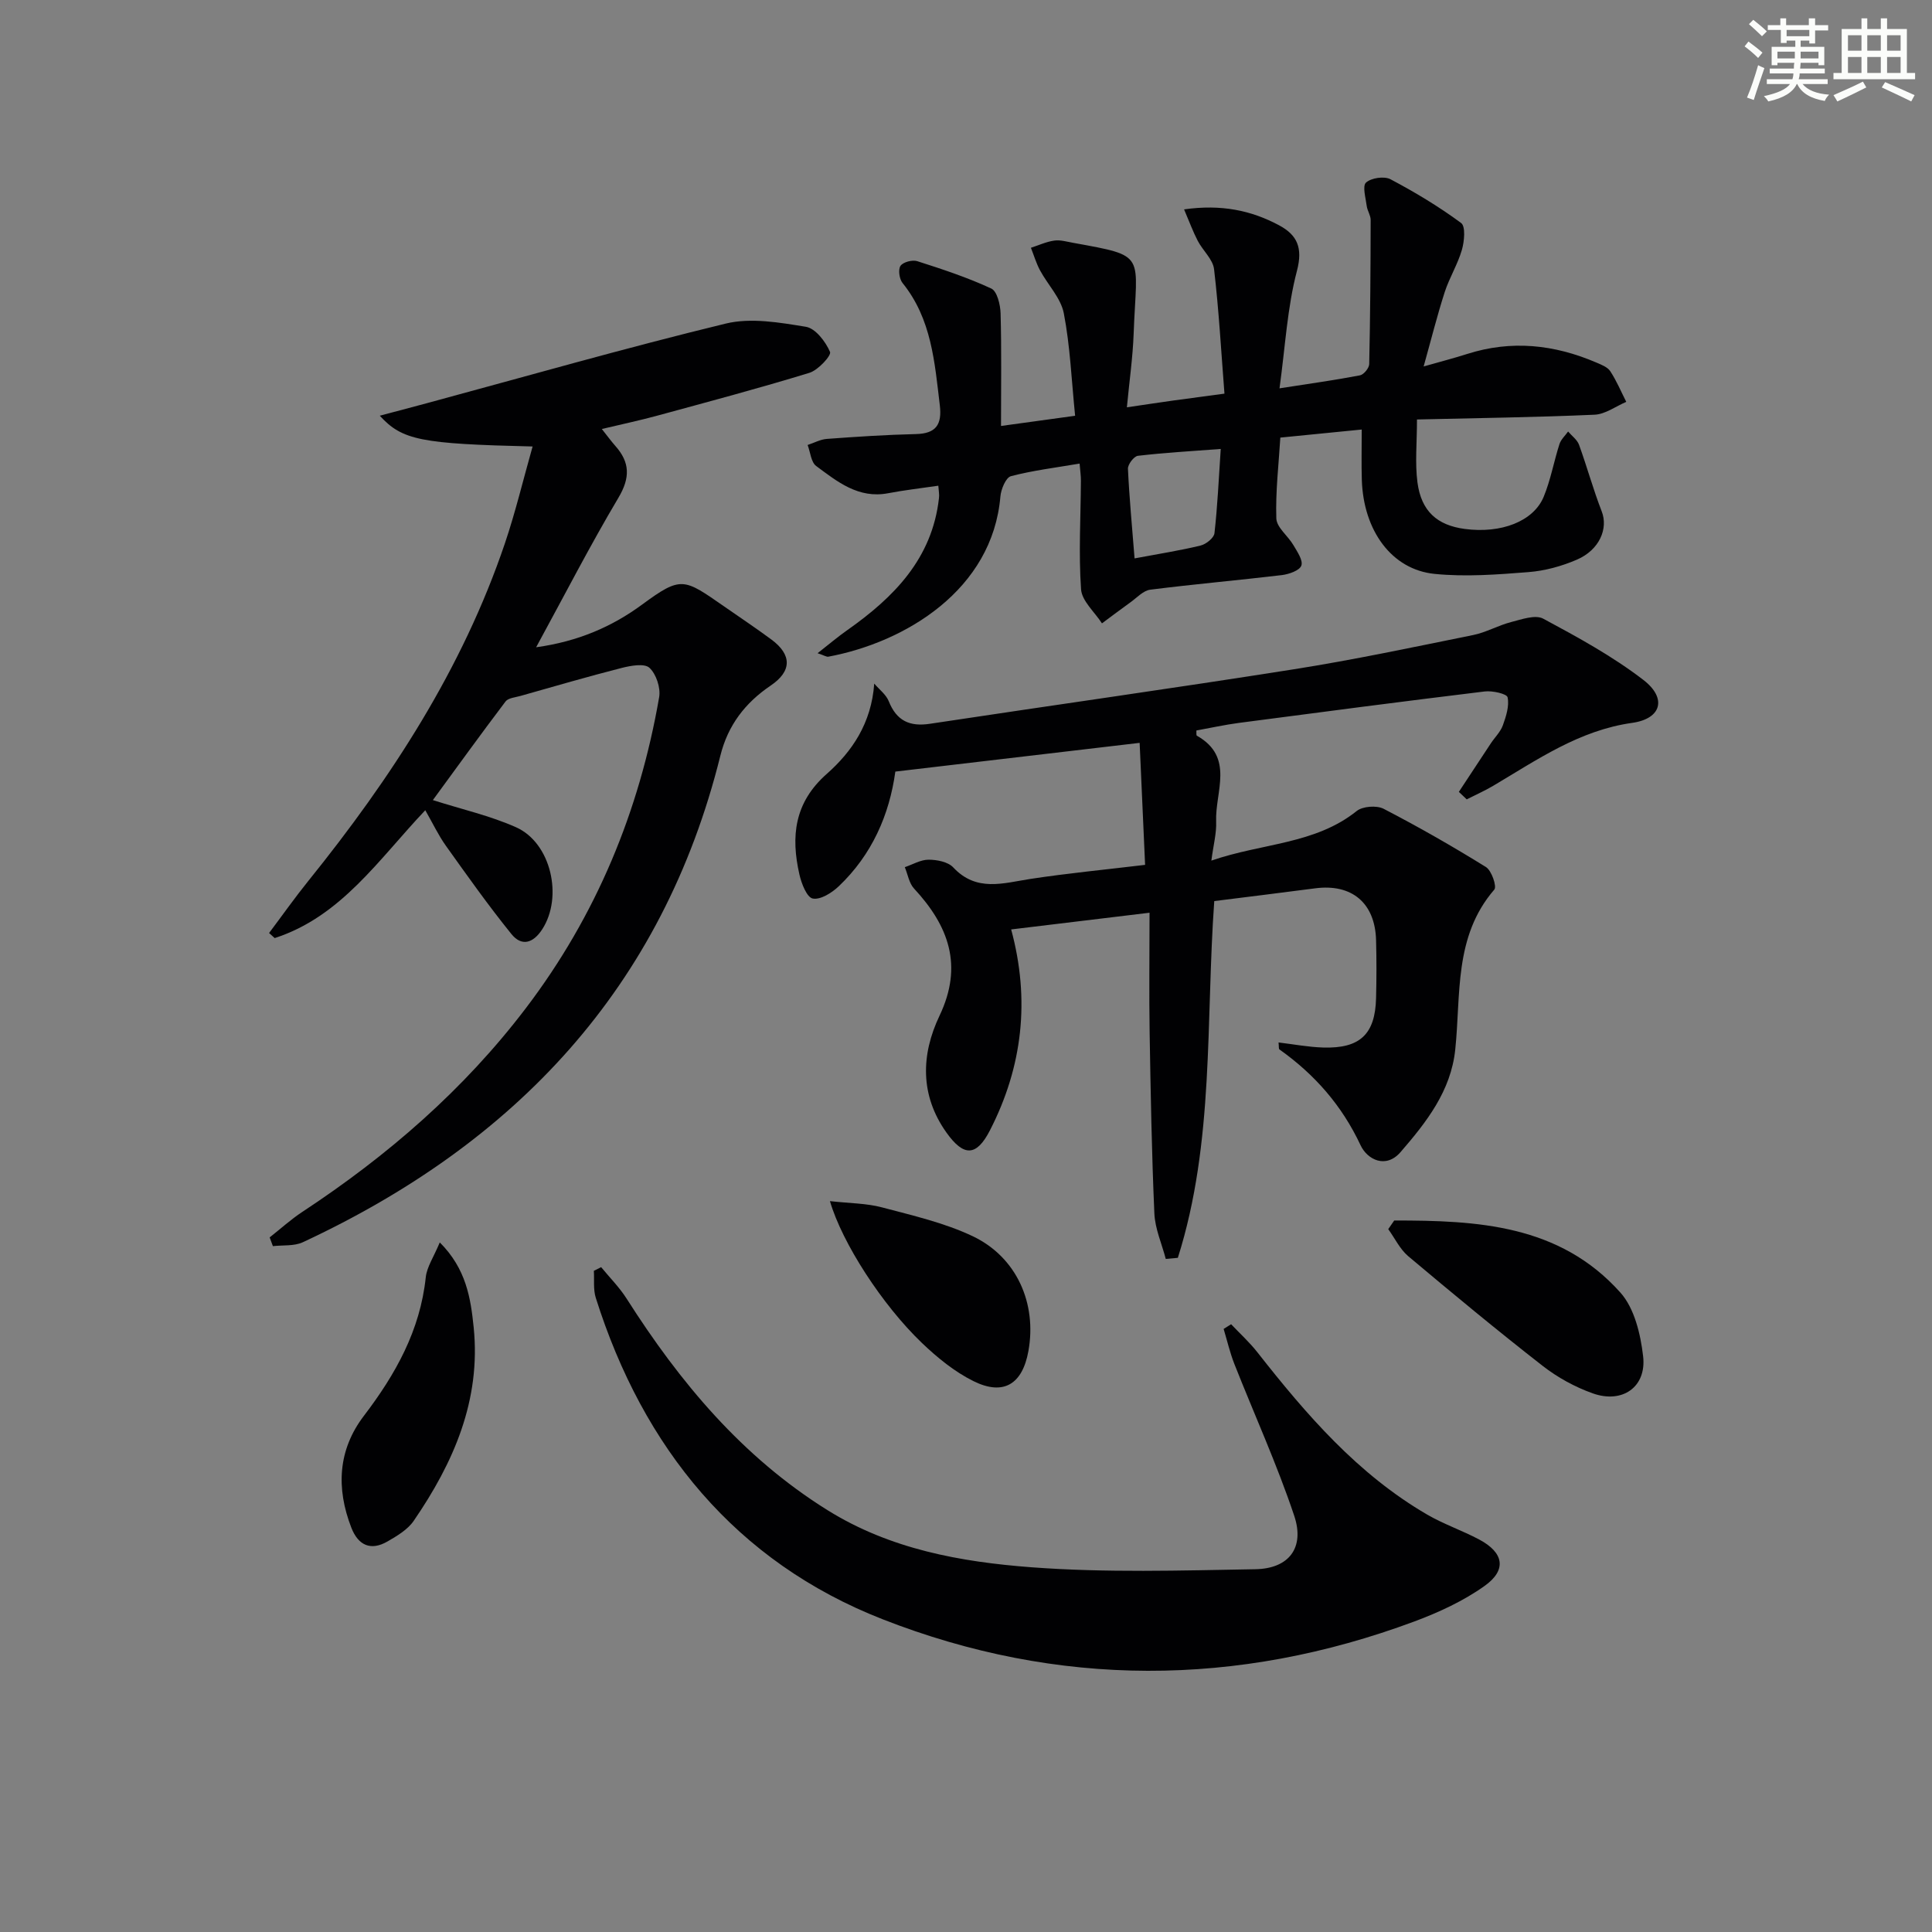
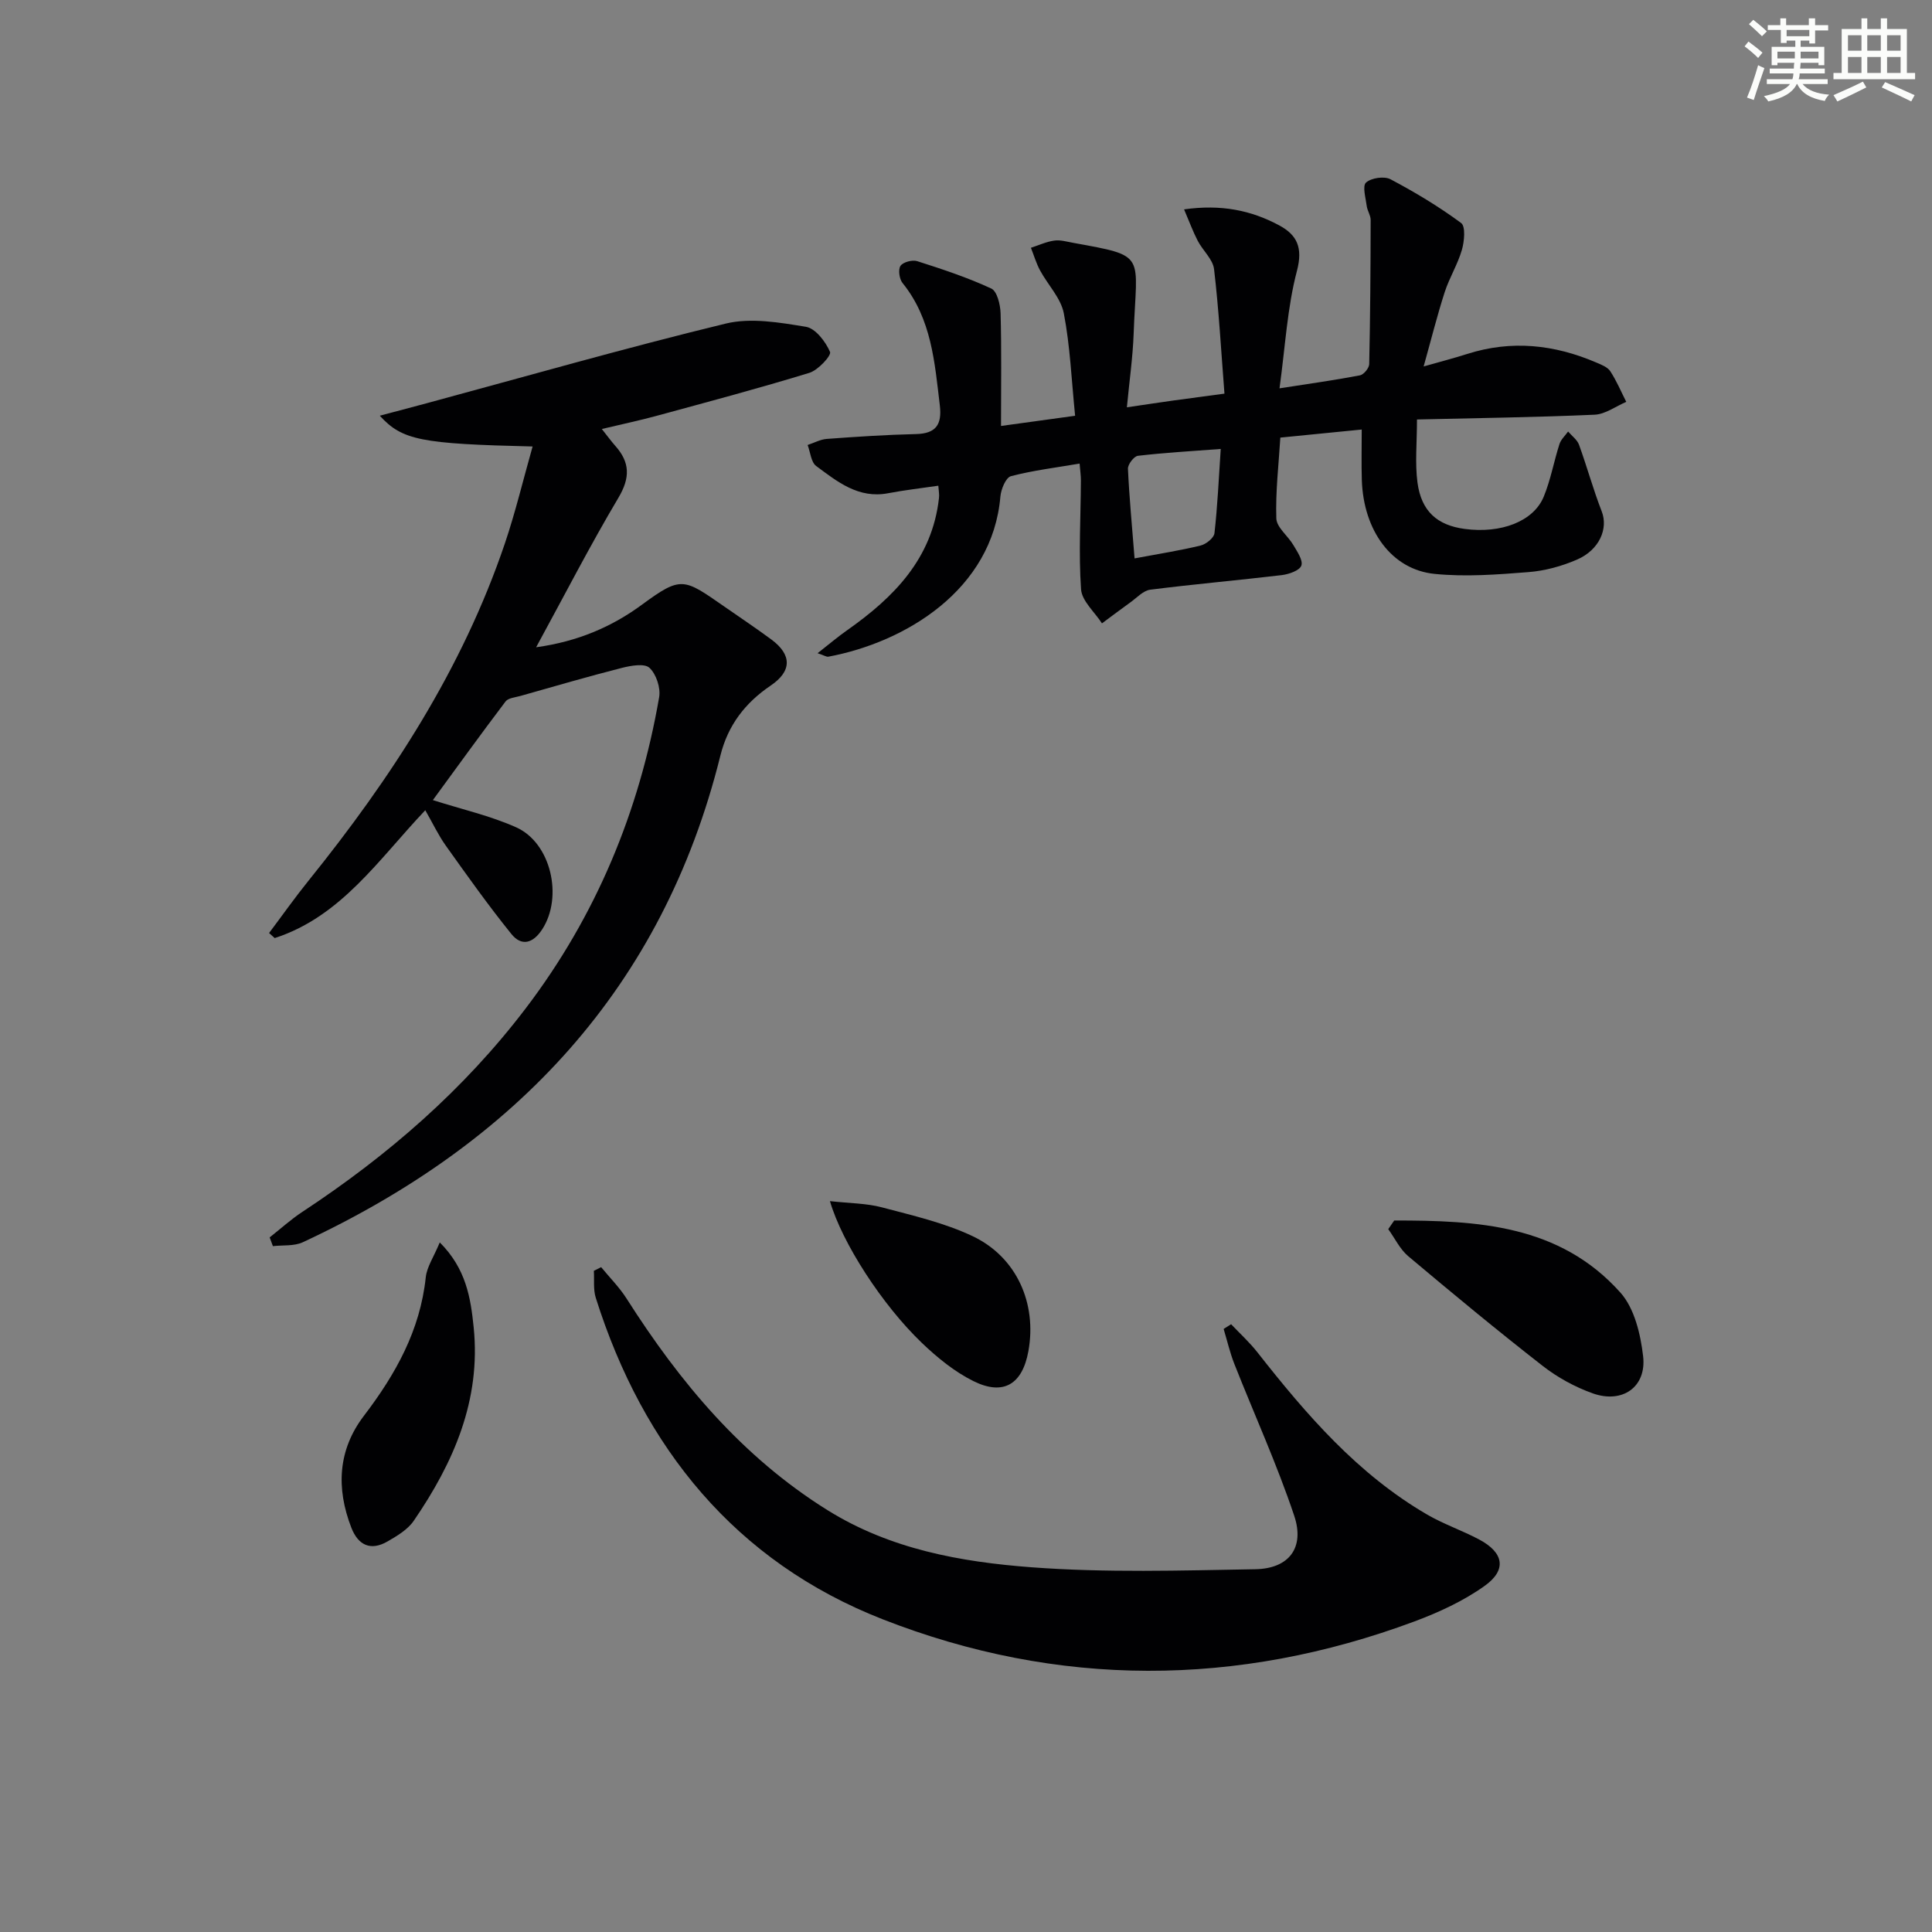
<svg xmlns="http://www.w3.org/2000/svg" enable-background="new 0 0 400 400" viewBox="0 0 400 400">
  <rect x="0" y="0" width="400" height="400" fill="#808080" stroke="none" />
  <g fill="#010103">
-     <path d="m302.04 163.95c2.21-3.35 4.41-6.71 6.63-10.06.83-1.25 1.99-2.36 2.48-3.72.67-1.86 1.36-4 .98-5.8-.15-.73-3.15-1.41-4.74-1.21-16.98 2.06-33.94 4.28-50.89 6.51-2.95.39-5.87 1.04-8.8 1.57.03.48-.06.99.1 1.08 7.88 4.44 3.74 11.64 3.99 17.77.1 2.41-.57 4.85-.99 8.09 10.55-3.65 21.43-3.34 30.09-10.27 1.24-.99 4.13-1.2 5.57-.46 7.22 3.74 14.29 7.78 21.19 12.06 1.17.73 2.29 4.03 1.73 4.67-8.41 9.73-6.89 21.75-8.09 33.15-.9 8.58-5.99 15.04-11.32 21.2-3.06 3.53-6.9 1.54-8.28-1.42-3.86-8.24-9.5-14.66-16.8-19.84-.17-.12-.09-.61-.18-1.44 3.16.38 6.2.96 9.25 1.05 7.62.23 10.76-2.76 10.94-10.24.1-4 .11-8 0-11.99-.21-7.71-5.02-11.73-12.62-10.73-6.89.9-13.79 1.75-20.88 2.64-1.78 24.73.06 49.87-7.54 73.86-.83.08-1.67.16-2.5.23-.82-3.14-2.22-6.25-2.36-9.41-.55-12.46-.77-24.93-.98-37.41-.13-7.98-.02-15.95-.02-24.86-9.83 1.19-19.23 2.33-28.65 3.46 3.95 14.57 2.37 28.41-4.39 41.59-2.8 5.46-5.44 5.49-9.02.45-5.49-7.72-5.26-16.12-1.42-24.18 4.94-10.38 1.9-18.59-5.28-26.33-1.03-1.11-1.29-2.93-1.91-4.42 1.64-.56 3.28-1.55 4.91-1.55 1.74 0 4.03.44 5.11 1.59 4.82 5.16 10.35 3.26 16 2.39 7.67-1.17 15.41-1.91 23.73-2.91-.39-8.67-.76-17.08-1.13-25.26-17.17 2.02-33.71 3.96-50.58 5.95-1.23 8.95-4.84 17.21-11.71 23.74-1.43 1.36-3.79 2.85-5.39 2.54-1.22-.23-2.34-3.11-2.76-4.98-1.79-7.87-1.08-14.87 5.66-20.82 5.22-4.61 9.25-10.48 9.83-18.7 1.03 1.21 2.45 2.26 3.01 3.66 1.61 4.04 4.32 5.3 8.53 4.66 25.1-3.8 50.24-7.32 75.31-11.28 12.44-1.96 24.78-4.59 37.14-7.09 2.69-.54 5.19-2 7.87-2.69 2.18-.56 5.01-1.58 6.65-.7 7.13 3.83 14.33 7.76 20.73 12.68 4.95 3.81 3.73 8.04-2.3 8.89-10.98 1.54-19.68 7.64-28.8 13.04-1.76 1.04-3.64 1.87-5.47 2.8-.55-.51-1.09-1.03-1.63-1.55z" />
    <path d="m194.27 100.56c-3.68.54-7.07.92-10.4 1.56-6.15 1.17-10.51-2.4-14.89-5.64-1.07-.8-1.2-2.86-1.77-4.35 1.32-.43 2.63-1.16 3.98-1.26 6.13-.45 12.28-.86 18.42-1 4.19-.09 5.44-1.97 4.97-5.94-1.07-8.92-1.7-17.9-7.72-25.34-.67-.83-.94-2.79-.42-3.55.53-.78 2.45-1.29 3.46-.97 5.19 1.66 10.41 3.38 15.34 5.67 1.2.56 1.87 3.34 1.92 5.13.21 7.45.09 14.91.09 23.32 5.23-.72 9.86-1.35 15.34-2.11-.75-7.45-1.03-14.44-2.34-21.22-.61-3.15-3.3-5.88-4.92-8.88-.79-1.47-1.27-3.11-1.89-4.68 1.61-.52 3.19-1.26 4.84-1.49 1.27-.18 2.63.24 3.94.47 15.4 2.8 13.09 2.13 12.49 18.81-.18 4.92-.89 9.83-1.4 15.24 3.66-.54 6.72-1 9.77-1.43 3.1-.43 6.2-.83 10.43-1.4-.68-8.69-1.15-17.26-2.15-25.76-.24-2.06-2.33-3.86-3.38-5.88-.99-1.9-1.72-3.92-2.83-6.51 7.7-1.09 13.9.2 19.68 3.3 3.69 1.98 4.96 4.59 3.69 9.42-2 7.58-2.41 15.59-3.61 24.33 6.29-.98 11.5-1.7 16.65-2.69.79-.15 1.9-1.5 1.92-2.32.22-9.95.28-19.9.3-29.86 0-.95-.68-1.89-.81-2.86-.21-1.67-.94-4.15-.15-4.87 1.07-.97 3.76-1.37 5.06-.69 5.07 2.68 10.03 5.66 14.63 9.06.95.7.67 3.8.16 5.56-.87 3.01-2.59 5.76-3.56 8.75-1.56 4.84-2.79 9.78-4.36 15.39 3.43-.98 6.24-1.7 8.99-2.58 9.16-2.93 18.04-1.97 26.74 1.76 1.05.45 2.34.94 2.91 1.81 1.3 1.98 2.23 4.21 3.31 6.34-2.18.93-4.33 2.56-6.55 2.66-12.09.54-24.21.69-36.78.99 0 4.85-.43 9.01.1 13.04.8 5.98 4.1 8.86 9.78 9.62 7.51 1 14.24-1.54 16.36-6.67 1.44-3.49 2.1-7.29 3.26-10.9.31-.96 1.18-1.74 1.79-2.6.77.91 1.87 1.69 2.26 2.74 1.66 4.57 2.94 9.28 4.7 13.8 1.37 3.51-.42 7.95-5.14 9.99-3.15 1.36-6.64 2.32-10.05 2.58-6.45.51-13 1.01-19.4.37-8.9-.88-14.75-8.97-15.08-19.47-.1-3.29-.02-6.59-.02-10.42-5.7.56-10.88 1.08-16.85 1.67-.34 5.57-1.01 11.16-.83 16.73.06 1.87 2.4 3.6 3.52 5.51.79 1.35 2.05 3.16 1.66 4.26-.36 1.02-2.57 1.79-4.05 1.97-9.07 1.08-18.17 1.87-27.23 3.02-1.45.18-2.77 1.66-4.1 2.61-1.99 1.42-3.93 2.91-5.9 4.36-1.51-2.35-4.16-4.62-4.33-7.06-.52-7.45-.07-14.97-.03-22.47.01-.98-.14-1.95-.27-3.55-4.92.84-9.65 1.41-14.22 2.61-1.05.28-2.05 2.7-2.18 4.21-1.64 19.3-19.63 30.17-35.62 33.16-.38.07-.84-.26-2.23-.72 2.38-1.86 4.2-3.41 6.14-4.77 9.66-6.8 17.58-14.8 18.99-27.31.11-.74-.06-1.54-.13-2.6zm40.63 15.05c5.27-.99 9.53-1.65 13.69-2.67 1.13-.28 2.74-1.57 2.85-2.54.63-5.55.88-11.15 1.3-17.45-6.03.46-11.61.77-17.15 1.42-.82.1-2.1 1.78-2.06 2.68.27 5.91.84 11.81 1.37 18.56z" />
    <path d="m110.27 92.44c-23.12-.55-26.98-1.28-31.64-6.37 3.47-.92 6.57-1.74 9.66-2.57 20.64-5.58 41.21-11.47 61.98-16.51 5.2-1.26 11.14-.22 16.59.67 1.98.33 4.07 3.07 4.99 5.2.32.74-2.47 3.78-4.27 4.33-10.44 3.2-21 6.01-31.55 8.88-3.63.99-7.31 1.77-11.43 2.75 1.18 1.48 1.93 2.52 2.78 3.48 3.06 3.43 3.12 6.6.66 10.75-5.85 9.84-11.09 20.05-17.04 30.96 8.69-1.2 15.73-4.27 21.94-8.84 8.12-5.97 8.61-5.43 16.95.36 3.28 2.28 6.6 4.5 9.81 6.87 4.29 3.17 4.26 6.57-.14 9.54-5.28 3.58-8.85 8.19-10.42 14.53-11.93 48.03-42.42 80.22-86.44 100.72-1.8.84-4.12.57-6.2.81-.22-.6-.45-1.2-.67-1.81 2.25-1.77 4.38-3.71 6.76-5.28 17.65-11.62 33.41-25.25 46.27-42.16 14.59-19.19 23.51-40.77 27.61-64.4.34-1.93-.61-4.8-2.01-6.09-1.04-.96-3.87-.45-5.75.03-7.03 1.79-13.99 3.83-20.97 5.8-1.06.3-2.51.41-3.07 1.14-5.09 6.72-10.03 13.56-15.05 20.42 6.05 1.93 11.88 3.24 17.23 5.63 7.26 3.24 9.75 14.43 5.42 21.11-1.92 2.96-4.3 3.58-6.39.99-4.77-5.9-9.16-12.1-13.57-18.28-1.53-2.14-2.66-4.56-4.26-7.35-9.59 10.1-17.4 22.02-31.18 26.47-.39-.35-.78-.7-1.16-1.05 2.72-3.62 5.33-7.32 8.17-10.84 17.11-21.23 31.86-43.84 40.67-69.88 2.17-6.43 3.75-13.05 5.72-20.01z" />
    <path d="m124.46 262.35c1.77 2.16 3.78 4.17 5.27 6.51 11.01 17.3 23.88 32.74 41.56 43.78 13.01 8.12 27.61 10.74 42.3 11.85 15.37 1.15 30.88.67 46.32.4 6.97-.12 10.26-4.46 8.04-11.08-3.57-10.66-8.26-20.95-12.39-31.42-.92-2.34-1.49-4.83-2.22-7.25.52-.32 1.03-.64 1.55-.97 1.83 1.93 3.81 3.73 5.45 5.82 10.12 12.89 20.76 25.23 35.16 33.6 3.43 1.99 7.26 3.29 10.77 5.16 5.07 2.7 5.75 6.28 1.11 9.59-4.37 3.12-9.46 5.47-14.53 7.36-36.72 13.66-73.85 13.74-110.09-.44-30.42-11.9-49.6-35.47-59.41-66.56-.55-1.73-.28-3.72-.4-5.59.52-.26 1.02-.51 1.51-.76z" />
-     <path d="m288.66 252.69c17.14-.01 34.22.81 46.84 14.94 2.9 3.25 4.16 8.6 4.69 13.16.74 6.36-4.28 9.88-10.43 7.69-3.68-1.31-7.29-3.29-10.37-5.69-9.43-7.35-18.65-14.99-27.81-22.69-1.74-1.46-2.79-3.73-4.16-5.62.41-.59.82-1.19 1.24-1.79z" />
+     <path d="m288.66 252.69c17.14-.01 34.22.81 46.84 14.94 2.9 3.25 4.16 8.6 4.69 13.16.74 6.36-4.28 9.88-10.43 7.69-3.68-1.31-7.29-3.29-10.37-5.69-9.43-7.35-18.65-14.99-27.81-22.69-1.74-1.46-2.79-3.73-4.16-5.62.41-.59.82-1.19 1.24-1.79" />
    <path d="m91.05 257.23c5.47 5.46 6.4 11.53 7.02 17.59 1.53 15.07-4.16 28.02-12.42 40.06-1.24 1.81-3.43 3.11-5.4 4.25-3.49 2.02-6.08.83-7.51-2.84-3.17-8.17-2.79-16.1 2.61-23.17 6.55-8.59 11.64-17.68 12.8-28.67.23-2.16 1.65-4.2 2.9-7.22z" />
    <path d="m171.83 248.68c4.13.46 7.56.44 10.76 1.29 6.36 1.69 12.92 3.18 18.81 5.98 9.12 4.34 13.3 13.93 11.52 23.78-1.24 6.86-5.15 9.3-11.37 6.22-3.92-1.94-7.5-4.87-10.69-7.92-8.17-7.82-16.5-20.66-19.03-29.35z" />
  </g>
  <path d="m361.2 9.6.8-1c.9.7 1.9 1.4 2.9 2.3l-.9 1.1c-1-1-2-1.8-2.8-2.4zm.5 10.6c.9-2.1 1.6-4.3 2.3-6.7.4.2.8.4 1.3.6-.7 2.1-1.5 4.3-2.2 6.6zm.4-15.2.9-.9c1 .8 2 1.6 2.8 2.4l-1 1c-.9-.9-1.8-1.7-2.7-2.5zm12.5-1.2h1.2v1.4h2.7v1.1h-2.7v2.7h-1.2v-.6h-1.8v1.3h4.9v3.8h-1.2v-.5h-3.7c0 .4-.1.9-.1 1.2h5.1v1h-5.2c0 .5-.1.9-.2 1.2h6v1h-5.2c1.1 1.3 2.9 2 5.5 2.2-.4.4-.7.8-.9 1.3-2.9-.5-4.8-1.6-5.7-3.5h-.1c-.8 1.7-2.7 2.9-5.9 3.6-.2-.4-.6-.8-.9-1.1 2.8-.6 4.6-1.4 5.4-2.5h-4.8v-1h5.3c.1-.3.2-.7.2-1.2h-4.9v-1h5c0-.4 0-.8.1-1.2h-3.5v.5h-1.2v-3.8h4.9v-1.3h-1.8v.5h-1.2v-2.7h-2.7v-1h2.6v-1.4h1.2v1.4h4.7v-1.4zm-6.6 8.3h3.6c0-.4 0-.9 0-1.4h-3.6zm1.9-4.6h4.7v-1.3h-4.7zm6.6 3.2h-3.7v1.4h3.7z" fill="#fbfcfa" />
  <path d="m385.3 3.8h1.3v2.2h2.8v-2.2h1.3v2.2h4.1v9.1h1.7v1.3h-16.9v-1.3h1.7v-9.1h4.1v-2.2zm.4 13.1.7 1.2c-1.8.9-3.8 1.9-6 2.9-.2-.4-.5-.8-.8-1.3 2.3-1 4.3-1.9 6.1-2.8zm-3.1-6.4h2.8v-3.2h-2.8zm0 4.6h2.8v-3.3h-2.8zm4-4.6h2.8v-3.2h-2.8zm0 4.6h2.8v-3.3h-2.8zm3.7 1.9c2.1.9 4.1 1.8 6.1 2.7l-.7 1.3c-2.2-1.1-4.2-2-6.1-2.9zm3.2-9.7h-2.8v3.2h2.8zm-2.8 7.8h2.8v-3.3h-2.8z" fill="#fbfcfa" />
</svg>